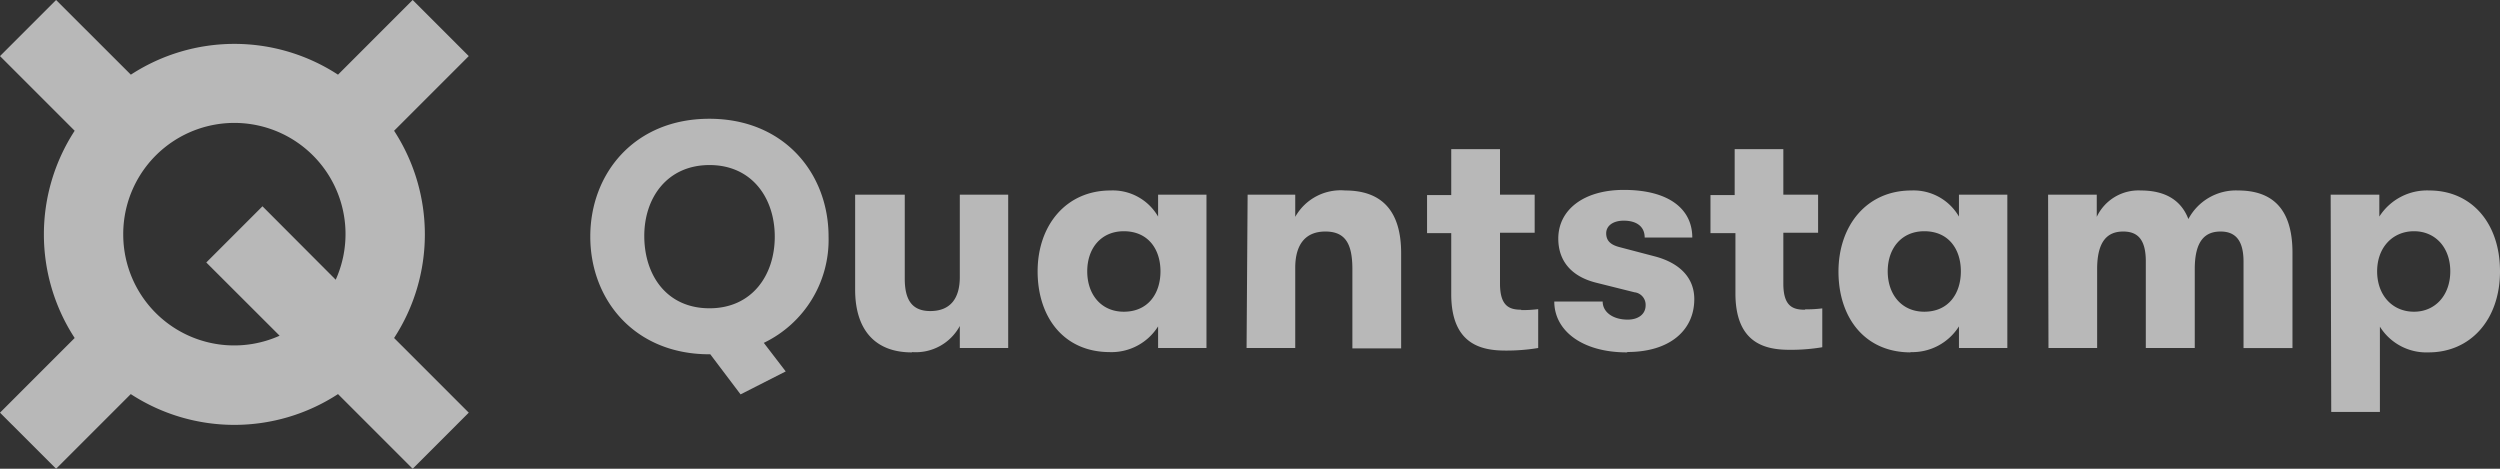
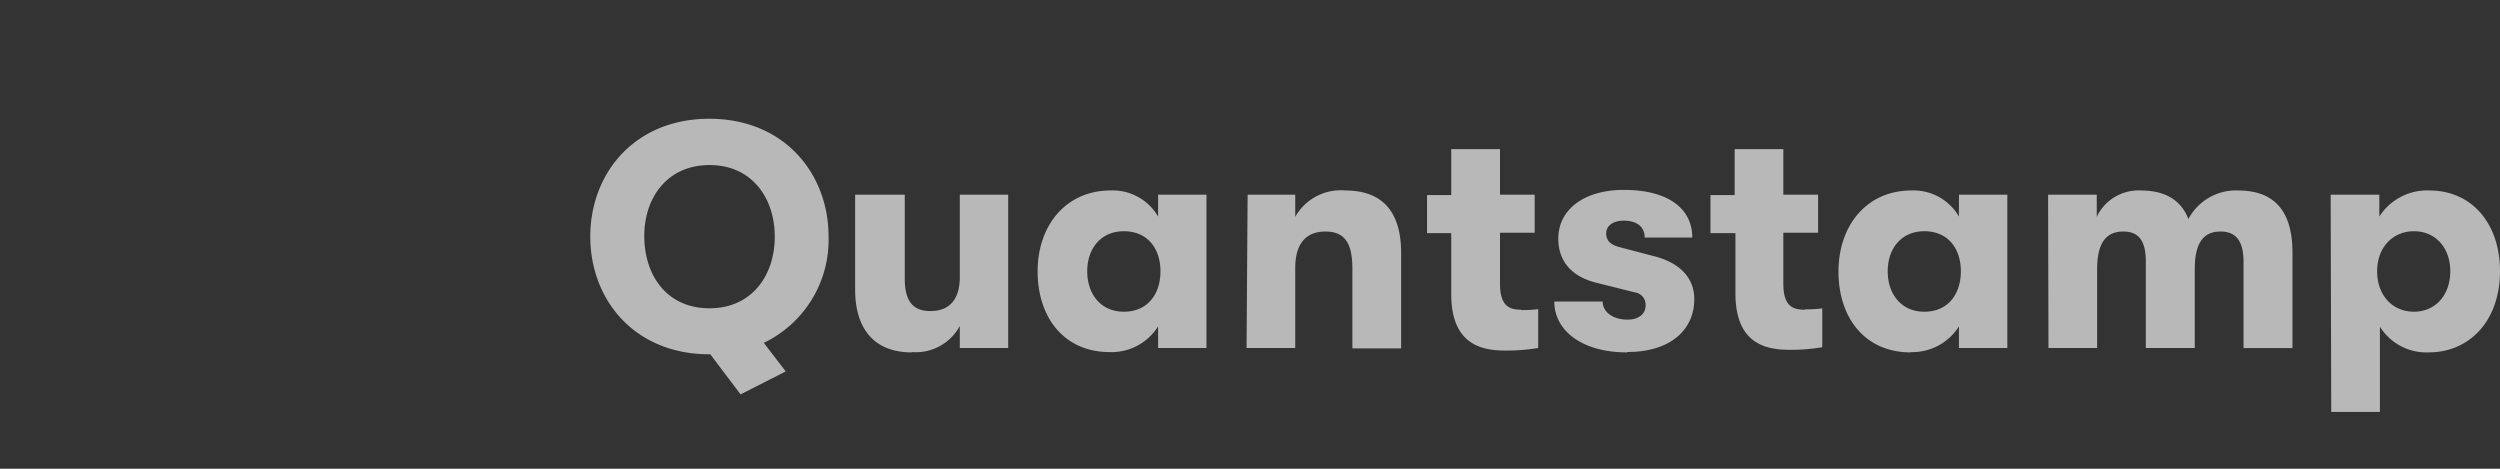
<svg xmlns="http://www.w3.org/2000/svg" viewBox="0 0 262.5 49.22">
  <rect x="0" y="0" width="262.5" height="49.22" fill="#333333" stroke="none" />
  <g id="Layer_2" data-name="Layer 2">
    <g id="Layer_3" data-name="Layer 3">
      <g style="opacity:0.65">
-         <path d="M44.61,24.61a19.94,19.94,0,0,0-3.23-10.88l7.84-7.84L43.33,0,35.49,7.84a19.91,19.91,0,0,0-21.75,0L5.89,0,0,5.89l7.84,7.84a19.93,19.93,0,0,0,0,21.76L0,43.33l5.89,5.89,7.84-7.84a19.93,19.93,0,0,0,21.76,0l7.84,7.84,5.89-5.89-7.84-7.84a19.91,19.91,0,0,0,3.23-10.88m-31.67,0a11.67,11.67,0,1,1,22.31,4.76l-7.69-7.71-5.9,5.9,7.7,7.69A11.65,11.65,0,0,1,12.94,24.61" style="fill:#fff" />
        <path d="M87,24.85A12,12,0,0,1,80.2,36l2.3,3-4.74,2.41-3.18-4.21h-.1c-7.85,0-12.5-5.72-12.5-12.36s4.65-12.37,12.5-12.37S87,18.2,87,24.85m-12.5,7.52c4.44,0,6.85-3.45,6.85-7.52s-2.41-7.52-6.85-7.52-6.88,3.44-6.85,7.52,2.37,7.52,6.85,7.52M95.73,37c-3.87,0-5.94-2.4-5.94-6.58V20.44H95v8.82c0,2.2.74,3.4,2.68,3.4,2.17,0,3.1-1.4,3.1-3.57V20.44h5.08v16.1h-5.08V34.23a5.25,5.25,0,0,1-5,2.74m20.75,0c-4.81,0-7.58-3.64-7.58-8.48s3-8.49,7.65-8.49a5.49,5.49,0,0,1,5,2.74v-2.3h5.08v16.1h-5.08V34.27a5.78,5.78,0,0,1-5.11,2.7M118,32.73c2.54,0,3.85-1.9,3.85-4.24s-1.31-4.21-3.85-4.21c-2.37,0-3.84,1.77-3.84,4.21s1.47,4.24,3.84,4.24m13-12.29H136v2.33A5.47,5.47,0,0,1,141.24,20c3.91,0,5.88,2.21,5.88,6.58v10H142V28.25c0-2.7-.77-3.94-2.84-3.94S136,25.65,136,28.12v8.42h-5.11Zm28.73,12.12a13.29,13.29,0,0,0,1.78-.1v4.08a20.35,20.35,0,0,1-3.41.27c-2.41,0-5.72-.54-5.72-5.92V24.48h-2.54v-4h2.54V15.66h5.12v4.78h3.64v4h-3.64v5.34c0,2.38,1,2.74,2.23,2.74M170.82,37c-4.72,0-7.62-2.3-7.62-5.34h5.08c0,1.1,1.06,1.9,2.63,1.9,1.11,0,1.88-.57,1.88-1.5a1.32,1.32,0,0,0-1.17-1.37l-4-1c-2.67-.66-4-2.33-4-4.64,0-3,2.64-5.11,6.88-5.11,4.72,0,7.19,2,7.19,5h-5c0-1.14-.83-1.77-2.2-1.77-1.11,0-1.84.53-1.84,1.33s.5,1.21,1.37,1.44l3.81,1c2.47.67,4.07,2.17,4.07,4.47,0,3.31-2.63,5.55-7,5.55m18.67-4.48a13,13,0,0,0,1.77-.1v4.08a20.12,20.12,0,0,1-3.4.27c-2.41,0-5.72-.54-5.72-5.92V24.48H179.6v-4h2.54V15.66h5.11v4.78h3.65v4h-3.65v5.34c0,2.38,1,2.74,2.24,2.74M200.62,37c-4.81,0-7.58-3.64-7.58-8.48S196,20,200.69,20a5.5,5.5,0,0,1,5,2.74v-2.3h5.08v16.1h-5.08V34.27a5.79,5.79,0,0,1-5.11,2.7m1.47-4.24c2.54,0,3.84-1.9,3.84-4.24s-1.3-4.21-3.84-4.21c-2.37,0-3.84,1.77-3.84,4.21s1.47,4.24,3.84,4.24m13-12.29h5.11v2.33A4.84,4.84,0,0,1,224.78,20c2.87,0,4.34,1.27,5,3A5.65,5.65,0,0,1,235,20c4.61,0,5.71,3.17,5.71,6.55v10h-5.14V27.48c0-2.23-.84-3.17-2.41-3.17s-2.71.9-2.71,3.94v8.29h-5.14V27.45c0-2.24-.8-3.14-2.37-3.14s-2.74.9-2.74,3.94v8.29h-5.11Zm29.67,0h5.11v2.3A5.94,5.94,0,0,1,255.08,20c4.42,0,7.42,3.41,7.42,8.49S259.4,37,255,37a5.75,5.75,0,0,1-5.11-2.7v8.95h-5.11Zm8.75,12.29c2.24,0,3.81-1.74,3.81-4.24s-1.57-4.21-3.81-4.21-3.87,1.7-3.87,4.21,1.6,4.24,3.87,4.24" style="fill:#fff;fill-rule:evenodd" />
      </g>
    </g>
  </g>
</svg>